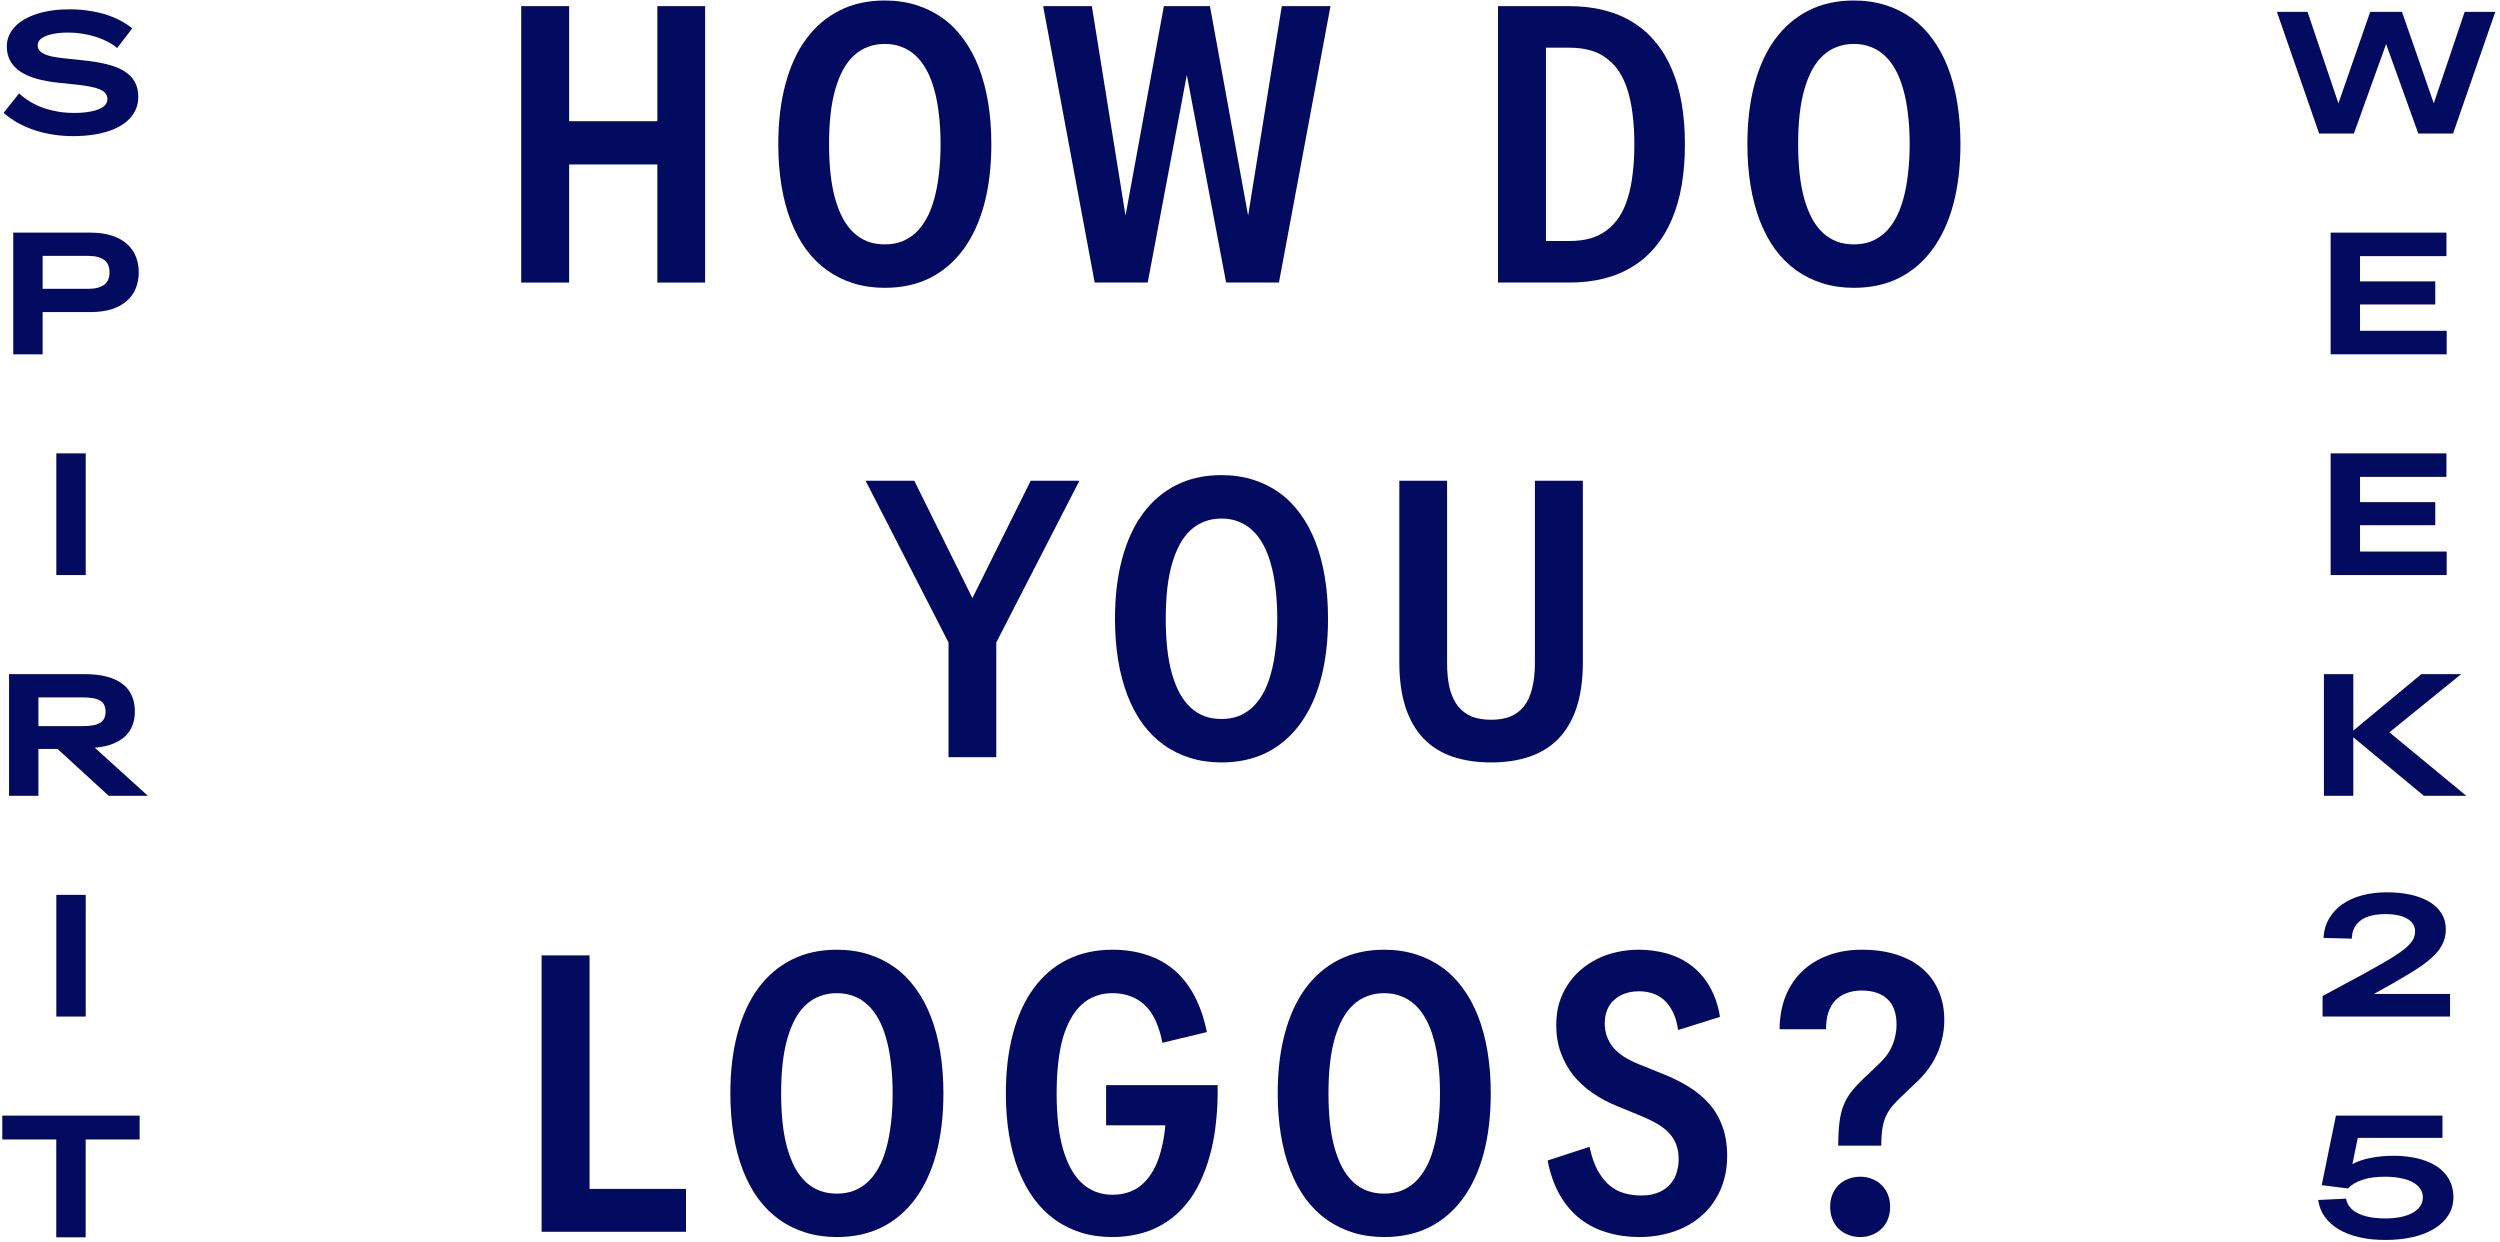
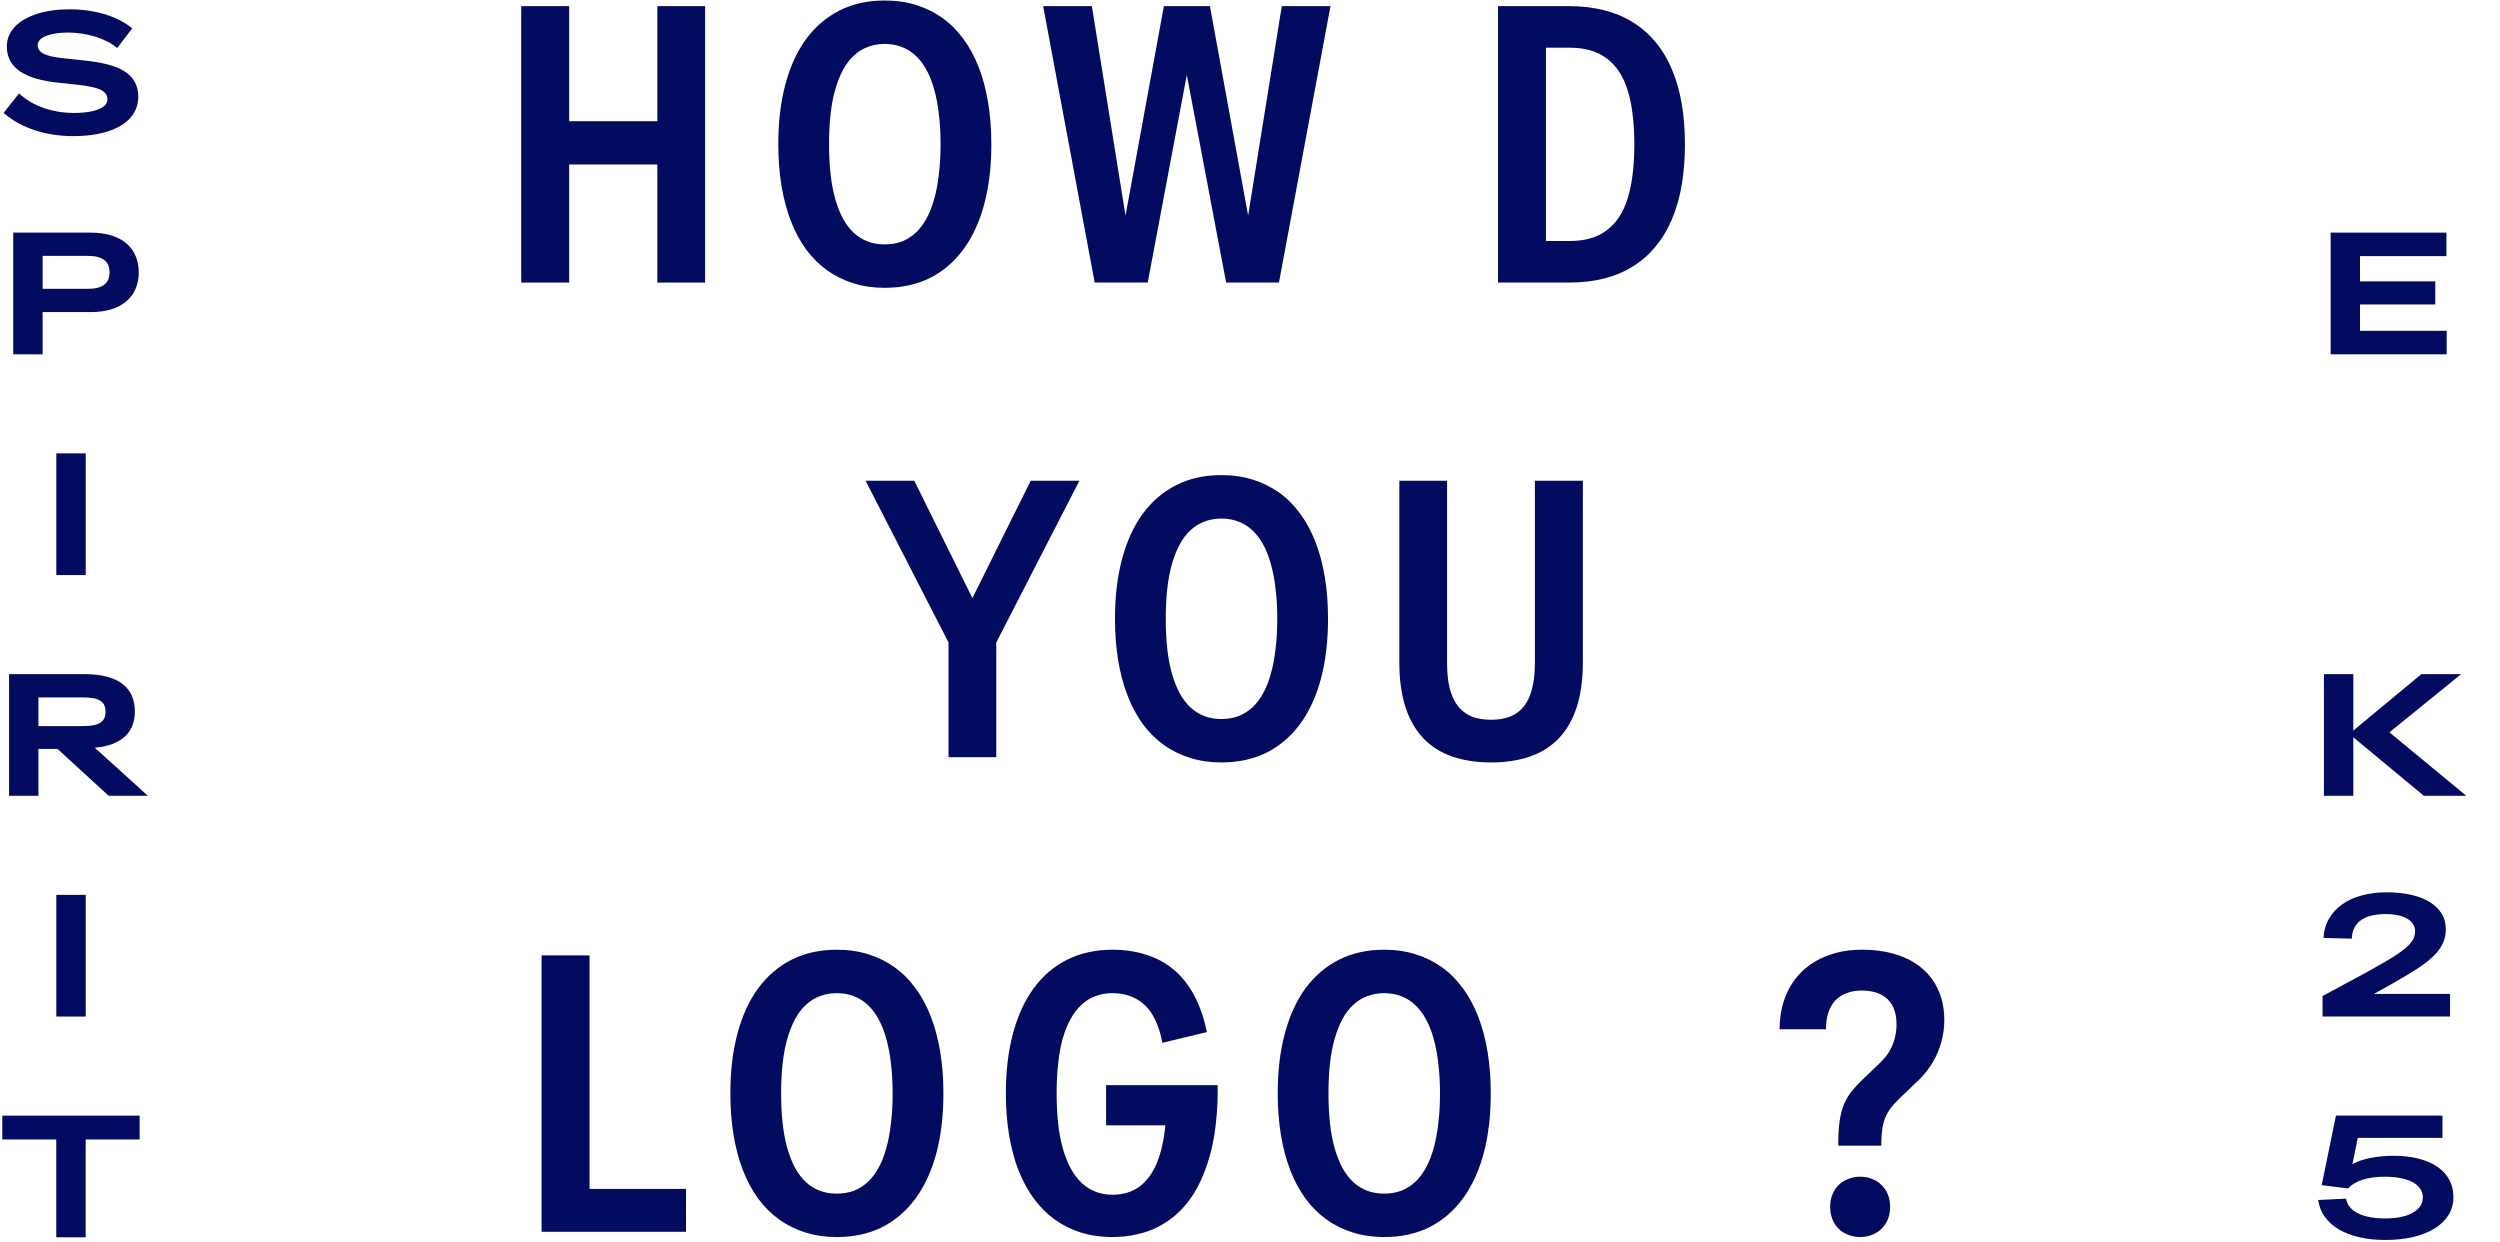
<svg xmlns="http://www.w3.org/2000/svg" width="453" height="225" viewBox="0 0 453 225" fill="none">
  <path d="M13.222 24.665C12.012 24.665 10.822 24.575 9.652 24.395C8.492 24.215 7.372 23.95 6.292 23.6C5.222 23.24 4.207 22.8 3.247 22.28C2.297 21.75 1.432 21.14 0.652 20.45L3.457 16.925C4.077 17.495 4.757 18.005 5.497 18.455C6.247 18.895 7.047 19.265 7.897 19.565C8.747 19.855 9.637 20.08 10.567 20.24C11.507 20.39 12.467 20.465 13.447 20.465C14.037 20.465 14.597 20.44 15.127 20.39C15.657 20.34 16.142 20.27 16.582 20.18C17.032 20.09 17.432 19.975 17.782 19.835C18.142 19.695 18.447 19.535 18.697 19.355C18.947 19.175 19.137 18.97 19.267 18.74C19.397 18.5 19.462 18.245 19.462 17.975C19.462 17.565 19.347 17.22 19.117 16.94C18.897 16.65 18.562 16.405 18.112 16.205C17.662 16.005 17.097 15.84 16.417 15.71C15.737 15.57 14.932 15.45 14.002 15.35L10.567 14.99C9.067 14.83 7.737 14.585 6.577 14.255C5.427 13.915 4.452 13.48 3.652 12.95C2.862 12.41 2.262 11.77 1.852 11.03C1.442 10.28 1.237 9.415 1.237 8.435C1.237 7.735 1.362 7.085 1.612 6.485C1.872 5.885 2.237 5.335 2.707 4.835C3.187 4.325 3.762 3.88 4.432 3.5C5.112 3.11 5.872 2.78 6.712 2.51C7.552 2.24 8.467 2.035 9.457 1.895C10.447 1.755 11.487 1.685 12.577 1.685C13.287 1.685 13.997 1.715 14.707 1.775C15.417 1.835 16.112 1.93 16.792 2.06C17.482 2.18 18.157 2.335 18.817 2.525C19.477 2.715 20.107 2.94 20.707 3.2C21.317 3.45 21.892 3.74 22.432 4.07C22.982 4.39 23.492 4.745 23.962 5.135L21.232 8.705C20.722 8.265 20.122 7.87 19.432 7.52C18.752 7.17 18.022 6.875 17.242 6.635C16.472 6.395 15.672 6.215 14.842 6.095C14.012 5.965 13.182 5.9 12.352 5.9C11.852 5.9 11.367 5.92 10.897 5.96C10.427 6 9.987 6.065 9.577 6.155C9.167 6.235 8.792 6.34 8.452 6.47C8.122 6.59 7.832 6.735 7.582 6.905C7.342 7.075 7.157 7.265 7.027 7.475C6.897 7.675 6.832 7.905 6.832 8.165C6.832 8.495 6.912 8.79 7.072 9.05C7.242 9.3 7.517 9.525 7.897 9.725C8.277 9.925 8.772 10.095 9.382 10.235C9.992 10.365 10.737 10.475 11.617 10.565L15.262 10.955C16.832 11.115 18.222 11.35 19.432 11.66C20.652 11.96 21.677 12.37 22.507 12.89C23.337 13.4 23.967 14.035 24.397 14.795C24.837 15.555 25.057 16.475 25.057 17.555C25.057 18.315 24.927 19.02 24.667 19.67C24.407 20.31 24.037 20.895 23.557 21.425C23.077 21.945 22.492 22.41 21.802 22.82C21.112 23.22 20.327 23.56 19.447 23.84C18.567 24.11 17.607 24.315 16.567 24.455C15.527 24.595 14.412 24.665 13.222 24.665Z" fill="#030B60" />
  <path d="M2.4 64.2V42.15H16.365C17.855 42.15 19.15 42.33 20.25 42.69C21.35 43.04 22.26 43.535 22.98 44.175C23.71 44.815 24.25 45.575 24.6 46.455C24.96 47.335 25.14 48.3 25.14 49.35C25.14 50.4 24.96 51.365 24.6 52.245C24.25 53.125 23.71 53.885 22.98 54.525C22.26 55.165 21.35 55.665 20.25 56.025C19.15 56.375 17.855 56.55 16.365 56.55H7.725V64.2H2.4ZM7.725 52.335H15.945C16.625 52.335 17.21 52.27 17.7 52.14C18.19 52.01 18.595 51.82 18.915 51.57C19.235 51.31 19.47 50.995 19.62 50.625C19.77 50.255 19.845 49.83 19.845 49.35C19.845 48.86 19.77 48.43 19.62 48.06C19.47 47.69 19.235 47.38 18.915 47.13C18.595 46.88 18.19 46.69 17.7 46.56C17.21 46.43 16.625 46.365 15.945 46.365H7.725V52.335Z" fill="#030B60" />
  <path d="M10.207 104.2V82.15H15.532V104.2H10.207Z" fill="#030B60" />
  <path d="M1.638 144.2V122.15H15.318C16.918 122.15 18.288 122.31 19.428 122.63C20.578 122.94 21.523 123.39 22.263 123.98C23.013 124.57 23.563 125.285 23.913 126.125C24.263 126.955 24.438 127.89 24.438 128.93C24.438 129.83 24.298 130.655 24.018 131.405C23.738 132.155 23.303 132.815 22.713 133.385C22.123 133.945 21.368 134.41 20.448 134.78C19.538 135.14 18.448 135.375 17.178 135.485L26.793 144.2H19.698L10.428 135.71H6.963V144.2H1.638ZM6.963 131.57H14.943C15.723 131.57 16.378 131.52 16.908 131.42C17.448 131.31 17.878 131.15 18.198 130.94C18.528 130.72 18.763 130.45 18.903 130.13C19.053 129.8 19.128 129.41 19.128 128.96C19.128 128.52 19.053 128.135 18.903 127.805C18.763 127.475 18.528 127.205 18.198 126.995C17.878 126.775 17.448 126.615 16.908 126.515C16.378 126.415 15.723 126.365 14.943 126.365H6.963V131.57Z" fill="#030B60" />
  <path d="M10.207 184.2V162.15H15.532V184.2H10.207Z" fill="#030B60" />
  <path d="M10.197 224.2V206.47H0.417V202.15H25.302V206.47H15.522V224.2H10.197Z" fill="#030B60" />
-   <path d="M420.226 24.2L412.576 2.15H418.126L423.721 18.725L429.481 2.15H435.241L441.001 18.725L446.596 2.15H452.146L444.496 24.2H438.196L432.361 7.985L426.526 24.2H420.226Z" fill="#030B60" />
  <path d="M422.31 64.2V42.15H443.295V46.41H427.635V50.985H441.27V55.17H427.635V59.94H443.34V64.2H422.31Z" fill="#030B60" />
-   <path d="M422.31 104.2V82.15H443.295V86.41H427.635V90.985H441.27V95.17H427.635V99.94H443.34V104.2H422.31Z" fill="#030B60" />
  <path d="M421.094 144.2V122.15H426.419V132.38L438.749 122.15H445.964L432.959 132.695L446.894 144.2H439.199L426.419 133.595V144.2H421.094Z" fill="#030B60" />
  <path d="M420.847 184.2V180.48L428.857 176.16C429.957 175.55 430.937 174.995 431.797 174.495C432.667 173.995 433.427 173.535 434.077 173.115C434.727 172.685 435.277 172.29 435.727 171.93C436.177 171.56 436.542 171.205 436.822 170.865C437.102 170.525 437.302 170.185 437.422 169.845C437.552 169.505 437.617 169.145 437.617 168.765C437.617 168.265 437.487 167.82 437.227 167.43C436.977 167.04 436.617 166.71 436.147 166.44C435.677 166.17 435.112 165.97 434.452 165.84C433.792 165.7 433.062 165.63 432.262 165.63C431.702 165.63 431.162 165.665 430.642 165.735C430.132 165.795 429.652 165.9 429.202 166.05C428.752 166.19 428.342 166.38 427.972 166.62C427.612 166.85 427.297 167.13 427.027 167.46C426.767 167.79 426.557 168.175 426.397 168.615C426.247 169.045 426.162 169.535 426.142 170.085L421.012 169.95C421.092 168.63 421.432 167.46 422.032 166.44C422.632 165.41 423.432 164.545 424.432 163.845C425.442 163.135 426.632 162.6 428.002 162.24C429.372 161.87 430.867 161.685 432.487 161.685C434.097 161.685 435.562 161.835 436.882 162.135C438.202 162.435 439.327 162.87 440.257 163.44C441.187 164.01 441.907 164.71 442.417 165.54C442.927 166.36 443.182 167.295 443.182 168.345C443.182 169.015 443.092 169.64 442.912 170.22C442.732 170.8 442.462 171.355 442.102 171.885C441.752 172.405 441.307 172.915 440.767 173.415C440.237 173.915 439.617 174.415 438.907 174.915C438.197 175.415 437.402 175.93 436.522 176.46C435.642 176.99 434.672 177.56 433.612 178.17L430.147 180.105H443.947V184.2H420.847Z" fill="#030B60" />
  <path d="M432.197 224.68C430.517 224.68 428.972 224.52 427.562 224.2C426.152 223.88 424.917 223.415 423.857 222.805C422.797 222.185 421.937 221.425 421.277 220.525C420.627 219.625 420.217 218.595 420.047 217.435L425.102 217.195C425.182 217.625 425.327 218.015 425.537 218.365C425.757 218.705 426.027 219.01 426.347 219.28C426.677 219.54 427.052 219.765 427.472 219.955C427.892 220.145 428.347 220.3 428.837 220.42C429.327 220.54 429.847 220.63 430.397 220.69C430.957 220.75 431.537 220.78 432.137 220.78C433.207 220.78 434.167 220.695 435.017 220.525C435.867 220.345 436.587 220.09 437.177 219.76C437.767 219.43 438.222 219.03 438.542 218.56C438.862 218.09 439.022 217.56 439.022 216.97C439.022 216.37 438.857 215.84 438.527 215.38C438.207 214.91 437.747 214.515 437.147 214.195C436.547 213.875 435.822 213.635 434.972 213.475C434.132 213.305 433.192 213.22 432.152 213.22C431.382 213.22 430.652 213.265 429.962 213.355C429.282 213.445 428.657 213.585 428.087 213.775C427.527 213.955 427.027 214.18 426.587 214.45C426.147 214.71 425.777 215.01 425.477 215.35L420.692 214.75L423.272 202.15H442.577V206.185H427.232L426.257 210.94C426.687 210.7 427.177 210.485 427.727 210.295C428.277 210.105 428.867 209.95 429.497 209.83C430.137 209.7 430.807 209.6 431.507 209.53C432.217 209.46 432.937 209.425 433.667 209.425C434.747 209.425 435.767 209.5 436.727 209.65C437.687 209.79 438.572 210.005 439.382 210.295C440.192 210.575 440.917 210.93 441.557 211.36C442.197 211.78 442.737 212.27 443.177 212.83C443.627 213.38 443.967 213.995 444.197 214.675C444.437 215.355 444.557 216.105 444.557 216.925C444.557 218.135 444.257 219.22 443.657 220.18C443.067 221.13 442.227 221.94 441.137 222.61C440.057 223.28 438.757 223.795 437.237 224.155C435.717 224.505 434.037 224.68 432.197 224.68Z" fill="#030B60" />
  <path d="M94.442 51.2V1.113H103.131V21.965H119.112V1.113H127.766V51.2H119.112V29.802H103.131V51.2H94.442Z" fill="#030B60" />
  <path d="M160.311 52.154C158.289 52.154 156.404 51.882 154.655 51.337C152.906 50.791 151.316 50.008 149.885 48.986C148.453 47.963 147.181 46.703 146.068 45.203C144.978 43.704 144.058 41.989 143.308 40.058C142.559 38.127 141.991 35.992 141.605 33.653C141.219 31.313 141.025 28.803 141.025 26.122C141.025 22.079 141.457 18.456 142.32 15.253C143.183 12.027 144.433 9.301 146.068 7.075C147.727 4.827 149.748 3.1 152.133 1.896C154.518 0.692 157.244 0.09 160.311 0.09C162.355 0.09 164.252 0.363 166.001 0.908C167.75 1.453 169.34 2.237 170.771 3.259C172.203 4.281 173.463 5.542 174.554 7.041C175.667 8.541 176.598 10.255 177.348 12.186C178.097 14.117 178.665 16.252 179.051 18.592C179.437 20.909 179.631 23.419 179.631 26.122C179.631 30.166 179.199 33.8 178.336 37.026C177.473 40.229 176.212 42.955 174.554 45.203C172.895 47.452 170.874 49.179 168.489 50.383C166.103 51.564 163.378 52.154 160.311 52.154ZM160.311 44.283C161.424 44.283 162.446 44.113 163.378 43.772C164.309 43.409 165.149 42.886 165.899 42.205C166.649 41.501 167.307 40.638 167.875 39.615C168.443 38.593 168.909 37.412 169.272 36.072C169.658 34.709 169.942 33.198 170.124 31.54C170.328 29.882 170.431 28.076 170.431 26.122C170.431 24.146 170.328 22.34 170.124 20.705C169.942 19.047 169.658 17.547 169.272 16.207C168.909 14.867 168.443 13.686 167.875 12.663C167.307 11.618 166.649 10.755 165.899 10.074C165.149 9.37 164.309 8.847 163.378 8.506C162.469 8.143 161.447 7.961 160.311 7.961C159.198 7.961 158.176 8.143 157.244 8.506C156.313 8.847 155.473 9.37 154.723 10.074C153.973 10.755 153.315 11.618 152.747 12.663C152.202 13.686 151.736 14.867 151.35 16.207C150.964 17.547 150.68 19.047 150.498 20.705C150.316 22.34 150.225 24.146 150.225 26.122C150.225 28.076 150.316 29.882 150.498 31.54C150.68 33.198 150.964 34.709 151.35 36.072C151.736 37.412 152.202 38.593 152.747 39.615C153.315 40.638 153.973 41.501 154.723 42.205C155.473 42.886 156.313 43.409 157.244 43.772C158.176 44.113 159.198 44.283 160.311 44.283Z" fill="#030B60" />
  <path d="M198.356 51.2L189.02 1.113H197.845L203.944 39.07L210.895 1.113H219.243L226.16 39.07L232.259 1.113H241.084L231.748 51.2H222.174L215.052 13.583L207.965 51.2H198.356Z" fill="#030B60" />
  <path d="M271.44 51.2V1.113H284.32C286.637 1.113 288.761 1.362 290.691 1.862C292.645 2.362 294.394 3.1 295.939 4.077C297.506 5.054 298.869 6.258 300.027 7.689C301.209 9.097 302.185 10.733 302.958 12.595C303.753 14.458 304.343 16.525 304.73 18.797C305.116 21.045 305.309 23.499 305.309 26.156C305.309 28.791 305.116 31.245 304.73 33.516C304.343 35.788 303.753 37.855 302.958 39.718C302.185 41.558 301.209 43.193 300.027 44.624C298.869 46.055 297.506 47.259 295.939 48.236C294.394 49.213 292.656 49.951 290.725 50.451C288.795 50.95 286.659 51.2 284.32 51.2H271.44ZM280.129 43.67H284.388C285.796 43.67 287.057 43.511 288.17 43.193C289.283 42.875 290.271 42.387 291.134 41.728C292.02 41.069 292.781 40.251 293.417 39.275C294.053 38.298 294.564 37.162 294.951 35.867C295.359 34.572 295.655 33.119 295.836 31.506C296.041 29.893 296.143 28.11 296.143 26.156C296.143 24.203 296.041 22.42 295.836 20.807C295.655 19.194 295.359 17.74 294.951 16.445C294.564 15.151 294.053 14.015 293.417 13.038C292.781 12.061 292.02 11.244 291.134 10.585C290.271 9.926 289.283 9.438 288.17 9.12C287.057 8.802 285.796 8.643 284.388 8.643H280.129V43.67Z" fill="#030B60" />
-   <path d="M335.911 52.154C333.889 52.154 332.004 51.882 330.255 51.337C328.506 50.791 326.916 50.008 325.484 48.986C324.053 47.963 322.781 46.703 321.668 45.203C320.578 43.704 319.658 41.989 318.908 40.058C318.159 38.127 317.591 35.992 317.205 33.653C316.819 31.313 316.625 28.803 316.625 26.122C316.625 22.079 317.057 18.456 317.92 15.253C318.783 12.027 320.033 9.301 321.668 7.075C323.327 4.827 325.348 3.1 327.733 1.896C330.118 0.692 332.844 0.09 335.911 0.09C337.955 0.09 339.852 0.363 341.601 0.908C343.35 1.453 344.94 2.237 346.371 3.259C347.803 4.281 349.063 5.542 350.154 7.041C351.267 8.541 352.198 10.255 352.948 12.186C353.697 14.117 354.265 16.252 354.651 18.592C355.037 20.909 355.231 23.419 355.231 26.122C355.231 30.166 354.799 33.8 353.936 37.026C353.073 40.229 351.812 42.955 350.154 45.203C348.495 47.452 346.474 49.179 344.089 50.383C341.703 51.564 338.978 52.154 335.911 52.154ZM335.911 44.283C337.024 44.283 338.046 44.113 338.978 43.772C339.909 43.409 340.749 42.886 341.499 42.205C342.249 41.501 342.907 40.638 343.475 39.615C344.043 38.593 344.509 37.412 344.872 36.072C345.258 34.709 345.542 33.198 345.724 31.54C345.928 29.882 346.031 28.076 346.031 26.122C346.031 24.146 345.928 22.34 345.724 20.705C345.542 19.047 345.258 17.547 344.872 16.207C344.509 14.867 344.043 13.686 343.475 12.663C342.907 11.618 342.249 10.755 341.499 10.074C340.749 9.37 339.909 8.847 338.978 8.506C338.069 8.143 337.047 7.961 335.911 7.961C334.798 7.961 333.776 8.143 332.844 8.506C331.913 8.847 331.073 9.37 330.323 10.074C329.573 10.755 328.915 11.618 328.347 12.663C327.802 13.686 327.336 14.867 326.95 16.207C326.564 17.547 326.28 19.047 326.098 20.705C325.916 22.34 325.825 24.146 325.825 26.122C325.825 28.076 325.916 29.882 326.098 31.54C326.28 33.198 326.564 34.709 326.95 36.072C327.336 37.412 327.802 38.593 328.347 39.615C328.915 40.638 329.573 41.501 330.323 42.205C331.073 42.886 331.913 43.409 332.844 43.772C333.776 44.113 334.798 44.283 335.911 44.283Z" fill="#030B60" />
  <path d="M171.872 137.2V116.416L156.845 87.112H165.67L176.199 108.374L186.762 87.112H195.587L180.526 116.416V137.2H171.872Z" fill="#030B60" />
  <path d="M221.319 138.154C219.298 138.154 217.412 137.882 215.663 137.337C213.914 136.791 212.324 136.008 210.893 134.986C209.462 133.963 208.19 132.703 207.077 131.203C205.986 129.704 205.066 127.989 204.317 126.058C203.567 124.128 202.999 121.992 202.613 119.653C202.227 117.313 202.034 114.803 202.034 112.122C202.034 108.079 202.466 104.456 203.329 101.253C204.192 98.027 205.441 95.302 207.077 93.075C208.735 90.826 210.757 89.1 213.142 87.896C215.527 86.692 218.253 86.09 221.319 86.09C223.364 86.09 225.261 86.363 227.01 86.908C228.759 87.453 230.349 88.237 231.78 89.259C233.211 90.281 234.472 91.542 235.562 93.041C236.675 94.54 237.607 96.255 238.356 98.186C239.106 100.117 239.674 102.252 240.06 104.592C240.446 106.909 240.639 109.419 240.639 112.122C240.639 116.166 240.207 119.8 239.344 123.026C238.481 126.229 237.22 128.955 235.562 131.203C233.904 133.452 231.882 135.179 229.497 136.383C227.112 137.564 224.386 138.154 221.319 138.154ZM221.319 130.283C222.433 130.283 223.455 130.113 224.386 129.772C225.317 129.409 226.158 128.886 226.907 128.205C227.657 127.501 228.316 126.638 228.884 125.615C229.452 124.593 229.917 123.412 230.281 122.072C230.667 120.709 230.951 119.198 231.133 117.54C231.337 115.882 231.439 114.076 231.439 112.122C231.439 110.146 231.337 108.34 231.133 106.705C230.951 105.046 230.667 103.547 230.281 102.207C229.917 100.867 229.452 99.686 228.884 98.663C228.316 97.618 227.657 96.755 226.907 96.074C226.158 95.37 225.317 94.847 224.386 94.506C223.477 94.143 222.455 93.961 221.319 93.961C220.206 93.961 219.184 94.143 218.253 94.506C217.322 94.847 216.481 95.37 215.731 96.074C214.982 96.755 214.323 97.618 213.755 98.663C213.21 99.686 212.744 100.867 212.358 102.207C211.972 103.547 211.688 105.046 211.506 106.705C211.325 108.34 211.234 110.146 211.234 112.122C211.234 114.076 211.325 115.882 211.506 117.54C211.688 119.198 211.972 120.709 212.358 122.072C212.744 123.412 213.21 124.593 213.755 125.615C214.323 126.638 214.982 127.501 215.731 128.205C216.481 128.886 217.322 129.409 218.253 129.772C219.184 130.113 220.206 130.283 221.319 130.283Z" fill="#030B60" />
  <path d="M270.186 138.154C267.574 138.154 265.234 137.802 263.167 137.098C261.122 136.394 259.385 135.304 257.954 133.827C256.523 132.328 255.432 130.442 254.683 128.171C253.933 125.877 253.558 123.151 253.558 119.993V87.112H262.213V120.13C262.213 121.924 262.372 123.469 262.69 124.764C263.031 126.058 263.53 127.126 264.189 127.966C264.87 128.807 265.7 129.432 266.676 129.84C267.676 130.227 268.846 130.42 270.186 130.42C271.526 130.42 272.685 130.227 273.661 129.84C274.661 129.432 275.49 128.807 276.149 127.966C276.807 127.126 277.296 126.058 277.614 124.764C277.955 123.469 278.125 121.924 278.125 120.13V87.112H286.814V119.993C286.814 123.151 286.439 125.877 285.689 128.171C284.94 130.442 283.849 132.328 282.418 133.827C280.987 135.304 279.238 136.394 277.171 137.098C275.127 137.802 272.798 138.154 270.186 138.154Z" fill="#030B60" />
  <path d="M98.136 223.2V173.113H106.825V215.432H124.304V223.2H98.136Z" fill="#030B60" />
  <path d="M151.626 224.154C149.605 224.154 147.719 223.882 145.97 223.337C144.221 222.791 142.631 222.008 141.2 220.986C139.769 219.963 138.497 218.703 137.384 217.203C136.293 215.704 135.373 213.989 134.624 212.058C133.874 210.128 133.306 207.992 132.92 205.653C132.534 203.313 132.341 200.803 132.341 198.122C132.341 194.079 132.772 190.456 133.636 187.253C134.499 184.027 135.748 181.301 137.384 179.075C139.042 176.827 141.064 175.1 143.449 173.896C145.834 172.692 148.56 172.09 151.626 172.09C153.671 172.09 155.567 172.363 157.316 172.908C159.066 173.453 160.656 174.237 162.087 175.259C163.518 176.281 164.779 177.542 165.869 179.041C166.982 180.541 167.913 182.256 168.663 184.186C169.413 186.117 169.98 188.252 170.367 190.592C170.753 192.909 170.946 195.419 170.946 198.122C170.946 202.166 170.514 205.8 169.651 209.026C168.788 212.229 167.527 214.955 165.869 217.203C164.211 219.452 162.189 221.179 159.804 222.383C157.419 223.564 154.693 224.154 151.626 224.154ZM151.626 216.283C152.739 216.283 153.762 216.113 154.693 215.772C155.624 215.409 156.465 214.886 157.214 214.205C157.964 213.501 158.623 212.638 159.191 211.615C159.758 210.593 160.224 209.412 160.588 208.072C160.974 206.709 161.258 205.198 161.439 203.54C161.644 201.882 161.746 200.076 161.746 198.122C161.746 196.146 161.644 194.34 161.439 192.705C161.258 191.046 160.974 189.547 160.588 188.207C160.224 186.867 159.758 185.686 159.191 184.663C158.623 183.618 157.964 182.755 157.214 182.074C156.465 181.37 155.624 180.847 154.693 180.506C153.784 180.143 152.762 179.961 151.626 179.961C150.513 179.961 149.491 180.143 148.56 180.506C147.628 180.847 146.788 181.37 146.038 182.074C145.289 182.755 144.63 183.618 144.062 184.663C143.517 185.686 143.051 186.867 142.665 188.207C142.279 189.547 141.995 191.046 141.813 192.705C141.631 194.34 141.541 196.146 141.541 198.122C141.541 200.076 141.631 201.882 141.813 203.54C141.995 205.198 142.279 206.709 142.665 208.072C143.051 209.412 143.517 210.593 144.062 211.615C144.63 212.638 145.289 213.501 146.038 214.205C146.788 214.886 147.628 215.409 148.56 215.772C149.491 216.113 150.513 216.283 151.626 216.283Z" fill="#030B60" />
  <path d="M201.481 224.154C199.482 224.154 197.608 223.882 195.859 223.337C194.132 222.791 192.554 222.008 191.123 220.986C189.714 219.963 188.453 218.703 187.34 217.203C186.25 215.704 185.319 213.989 184.546 212.058C183.797 210.128 183.229 207.992 182.843 205.653C182.457 203.313 182.263 200.803 182.263 198.122C182.263 194.079 182.695 190.456 183.558 187.253C184.421 184.027 185.671 181.301 187.306 179.075C188.942 176.827 190.964 175.1 193.371 173.896C195.779 172.692 198.528 172.09 201.617 172.09C203.821 172.09 205.854 172.397 207.716 173.01C209.602 173.601 211.271 174.51 212.725 175.736C214.179 176.963 215.405 178.519 216.405 180.404C217.404 182.267 218.165 184.47 218.688 187.014L210.612 188.957C210.431 187.912 210.181 186.969 209.863 186.129C209.568 185.265 209.215 184.504 208.807 183.846C208.398 183.164 207.932 182.585 207.41 182.108C206.91 181.631 206.353 181.233 205.74 180.915C205.127 180.597 204.468 180.359 203.764 180.2C203.082 180.041 202.344 179.961 201.549 179.961C200.436 179.961 199.414 180.143 198.482 180.506C197.551 180.847 196.711 181.37 195.961 182.074C195.211 182.755 194.553 183.618 193.985 184.663C193.417 185.686 192.94 186.867 192.554 188.207C192.19 189.547 191.918 191.046 191.736 192.705C191.554 194.363 191.463 196.169 191.463 198.122C191.463 200.076 191.554 201.893 191.736 203.574C191.918 205.232 192.202 206.743 192.588 208.106C192.974 209.469 193.451 210.673 194.019 211.718C194.587 212.763 195.245 213.637 195.995 214.341C196.745 215.045 197.585 215.579 198.516 215.943C199.47 216.306 200.493 216.488 201.583 216.488C202.537 216.488 203.423 216.363 204.241 216.113C205.059 215.863 205.797 215.5 206.456 215.023C207.114 214.523 207.705 213.921 208.227 213.217C208.772 212.49 209.238 211.661 209.624 210.729C210.011 209.798 210.329 208.765 210.578 207.629C210.851 206.47 211.044 205.232 211.158 203.915H200.425V196.623H220.63C220.675 198.804 220.596 200.871 220.391 202.824C220.21 204.778 219.914 206.607 219.506 208.31C219.097 209.991 218.586 211.559 217.972 213.012C217.382 214.466 216.678 215.784 215.86 216.965C215.065 218.123 214.156 219.157 213.134 220.066C212.134 220.951 211.033 221.701 209.829 222.314C208.648 222.928 207.353 223.382 205.944 223.677C204.559 223.995 203.071 224.154 201.481 224.154Z" fill="#030B60" />
  <path d="M250.806 224.154C248.785 224.154 246.899 223.882 245.15 223.337C243.401 222.791 241.811 222.008 240.38 220.986C238.949 219.963 237.677 218.703 236.564 217.203C235.473 215.704 234.553 213.989 233.804 212.058C233.054 210.128 232.486 207.992 232.1 205.653C231.714 203.313 231.521 200.803 231.521 198.122C231.521 194.079 231.952 190.456 232.815 187.253C233.679 184.027 234.928 181.301 236.564 179.075C238.222 176.827 240.243 175.1 242.629 173.896C245.014 172.692 247.74 172.09 250.806 172.09C252.851 172.09 254.747 172.363 256.496 172.908C258.246 173.453 259.836 174.237 261.267 175.259C262.698 176.281 263.958 177.542 265.049 179.041C266.162 180.541 267.093 182.256 267.843 184.186C268.592 186.117 269.16 188.252 269.547 190.592C269.933 192.909 270.126 195.419 270.126 198.122C270.126 202.166 269.694 205.8 268.831 209.026C267.968 212.229 266.707 214.955 265.049 217.203C263.391 219.452 261.369 221.179 258.984 222.383C256.599 223.564 253.873 224.154 250.806 224.154ZM250.806 216.283C251.919 216.283 252.941 216.113 253.873 215.772C254.804 215.409 255.645 214.886 256.394 214.205C257.144 213.501 257.803 212.638 258.37 211.615C258.938 210.593 259.404 209.412 259.767 208.072C260.154 206.709 260.438 205.198 260.619 203.54C260.824 201.882 260.926 200.076 260.926 198.122C260.926 196.146 260.824 194.34 260.619 192.705C260.438 191.046 260.154 189.547 259.767 188.207C259.404 186.867 258.938 185.686 258.37 184.663C257.803 183.618 257.144 182.755 256.394 182.074C255.645 181.37 254.804 180.847 253.873 180.506C252.964 180.143 251.942 179.961 250.806 179.961C249.693 179.961 248.671 180.143 247.74 180.506C246.808 180.847 245.968 181.37 245.218 182.074C244.469 182.755 243.81 183.618 243.242 184.663C242.697 185.686 242.231 186.867 241.845 188.207C241.459 189.547 241.175 191.046 240.993 192.705C240.811 194.34 240.72 196.146 240.72 198.122C240.72 200.076 240.811 201.882 240.993 203.54C241.175 205.198 241.459 206.709 241.845 208.072C242.231 209.412 242.697 210.593 243.242 211.615C243.81 212.638 244.469 213.501 245.218 214.205C245.968 214.886 246.808 215.409 247.74 215.772C248.671 216.113 249.693 216.283 250.806 216.283Z" fill="#030B60" />
-   <path d="M297.051 224.154C295.006 224.154 293.075 223.882 291.258 223.337C289.441 222.814 287.805 221.996 286.352 220.883C284.92 219.77 283.694 218.339 282.672 216.59C281.649 214.818 280.9 212.717 280.423 210.287L288.021 207.799C288.385 209.503 288.873 210.923 289.486 212.058C290.122 213.194 290.838 214.103 291.633 214.784C292.451 215.466 293.348 215.943 294.325 216.215C295.302 216.488 296.324 216.624 297.391 216.624C298.073 216.624 298.709 216.567 299.299 216.454C299.89 216.317 300.435 216.124 300.935 215.875C301.435 215.625 301.889 215.307 302.298 214.92C302.707 214.534 303.047 214.103 303.32 213.626C303.593 213.149 303.797 212.604 303.933 211.99C304.092 211.377 304.172 210.729 304.172 210.048C304.172 209.049 304.024 208.163 303.729 207.39C303.434 206.595 302.991 205.891 302.4 205.278C301.81 204.642 301.071 204.074 300.185 203.574C299.299 203.074 298.277 202.586 297.119 202.109L292.962 200.405C291.349 199.747 289.872 198.951 288.532 198.02C287.192 197.089 286.034 196.021 285.057 194.817C284.103 193.591 283.353 192.228 282.808 190.728C282.263 189.229 281.99 187.571 281.99 185.754C281.99 184.345 282.161 183.039 282.501 181.835C282.865 180.609 283.376 179.496 284.035 178.496C284.693 177.474 285.466 176.577 286.352 175.804C287.26 175.009 288.26 174.339 289.35 173.794C290.463 173.226 291.656 172.806 292.928 172.533C294.2 172.238 295.517 172.09 296.88 172.09C297.993 172.09 299.095 172.181 300.185 172.363C301.298 172.545 302.355 172.829 303.354 173.215C304.354 173.601 305.296 174.112 306.182 174.748C307.091 175.384 307.909 176.156 308.636 177.065C309.362 177.951 309.987 178.996 310.51 180.2C311.032 181.381 311.418 182.733 311.668 184.255L304.07 186.64C303.888 185.345 303.57 184.255 303.116 183.369C302.661 182.46 302.128 181.733 301.514 181.188C300.901 180.643 300.208 180.245 299.436 179.995C298.663 179.745 297.846 179.621 296.982 179.621C296.392 179.621 295.824 179.677 295.279 179.791C294.734 179.904 294.234 180.075 293.78 180.302C293.325 180.529 292.905 180.813 292.519 181.154C292.155 181.472 291.837 181.847 291.565 182.278C291.315 182.71 291.122 183.187 290.986 183.709C290.849 184.232 290.781 184.8 290.781 185.413C290.781 186.299 290.917 187.105 291.19 187.832C291.463 188.559 291.849 189.229 292.348 189.843C292.871 190.433 293.507 190.978 294.257 191.478C295.029 191.955 295.903 192.398 296.88 192.807L301.105 194.511C302.854 195.192 304.456 195.976 305.91 196.862C307.363 197.748 308.613 198.781 309.658 199.962C310.703 201.121 311.509 202.484 312.077 204.051C312.668 205.596 312.963 207.413 312.963 209.503C312.963 210.979 312.781 212.376 312.418 213.694C312.054 215.011 311.532 216.215 310.85 217.306C310.192 218.396 309.385 219.361 308.431 220.202C307.5 221.042 306.443 221.758 305.262 222.348C304.081 222.939 302.798 223.382 301.412 223.677C300.049 223.995 298.595 224.154 297.051 224.154Z" fill="#030B60" />
  <path d="M337.074 224.154C336.302 224.154 335.575 224.018 334.894 223.745C334.235 223.496 333.656 223.132 333.156 222.655C332.679 222.178 332.304 221.599 332.032 220.917C331.759 220.236 331.623 219.486 331.623 218.669C331.623 217.851 331.759 217.113 332.032 216.454C332.304 215.772 332.679 215.193 333.156 214.716C333.656 214.239 334.235 213.876 334.894 213.626C335.575 213.353 336.302 213.217 337.074 213.217C337.87 213.217 338.585 213.353 339.221 213.626C339.88 213.876 340.448 214.239 340.925 214.716C341.425 215.193 341.811 215.772 342.083 216.454C342.356 217.113 342.492 217.851 342.492 218.669C342.492 219.486 342.356 220.236 342.083 220.917C341.811 221.599 341.425 222.178 340.925 222.655C340.448 223.132 339.88 223.496 339.221 223.745C338.585 224.018 337.87 224.154 337.074 224.154ZM330.873 186.503H322.457C322.48 184.277 322.843 182.278 323.547 180.506C324.274 178.712 325.285 177.201 326.58 175.975C327.897 174.725 329.465 173.771 331.282 173.113C333.099 172.431 335.121 172.09 337.347 172.09C339.71 172.09 341.811 172.386 343.651 172.976C345.513 173.567 347.081 174.419 348.353 175.532C349.625 176.622 350.602 177.962 351.283 179.552C351.965 181.12 352.305 182.88 352.305 184.834C352.305 186.038 352.169 187.185 351.896 188.275C351.647 189.366 351.283 190.399 350.806 191.376C350.352 192.33 349.784 193.239 349.102 194.102C348.444 194.942 347.705 195.726 346.888 196.453L345.252 198.02C344.389 198.815 343.673 199.531 343.105 200.167C342.56 200.78 342.117 201.439 341.777 202.143C341.459 202.824 341.231 203.597 341.095 204.46C340.959 205.3 340.891 206.345 340.891 207.595H333.088C333.088 205.868 333.167 204.415 333.326 203.233C333.485 202.029 333.758 200.973 334.144 200.065C334.53 199.133 335.064 198.27 335.746 197.475C336.427 196.657 337.29 195.771 338.335 194.817L340.073 193.148C340.686 192.602 341.22 192.046 341.674 191.478C342.129 190.91 342.492 190.32 342.765 189.706C343.06 189.07 343.276 188.423 343.412 187.764C343.571 187.083 343.651 186.367 343.651 185.617C343.651 184.618 343.514 183.743 343.242 182.994C342.992 182.244 342.594 181.608 342.049 181.086C341.527 180.563 340.868 180.166 340.073 179.893C339.278 179.621 338.358 179.484 337.313 179.484C336.314 179.484 335.405 179.643 334.587 179.961C333.792 180.257 333.111 180.7 332.543 181.29C331.998 181.881 331.577 182.619 331.282 183.505C331.009 184.368 330.873 185.368 330.873 186.503Z" fill="#030B60" />
</svg>